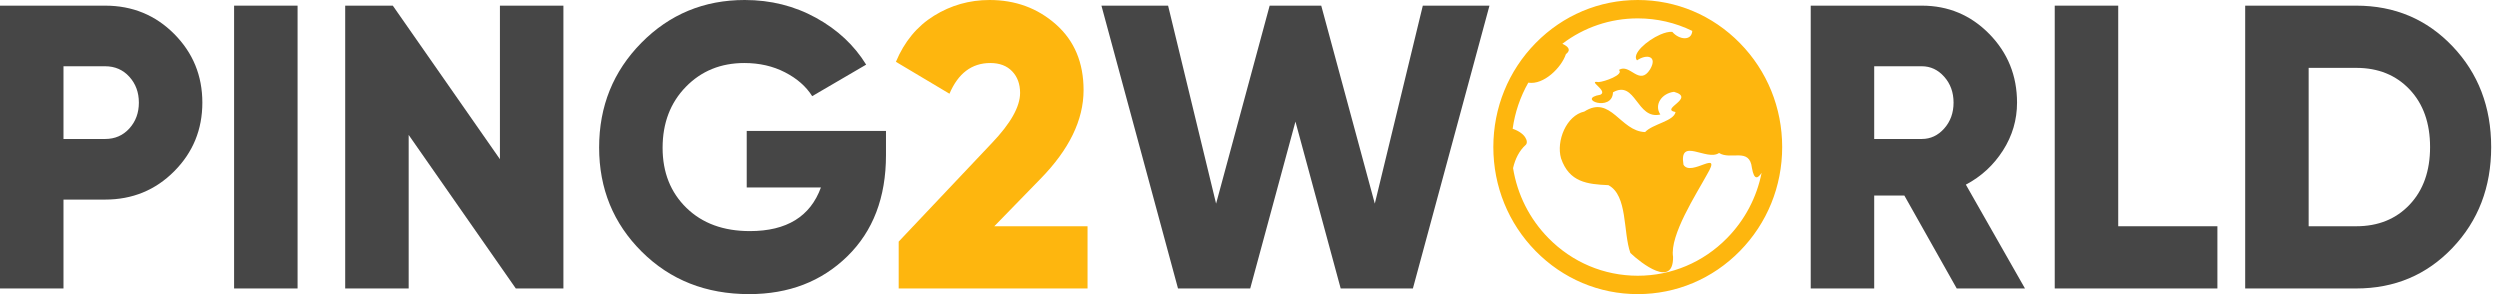
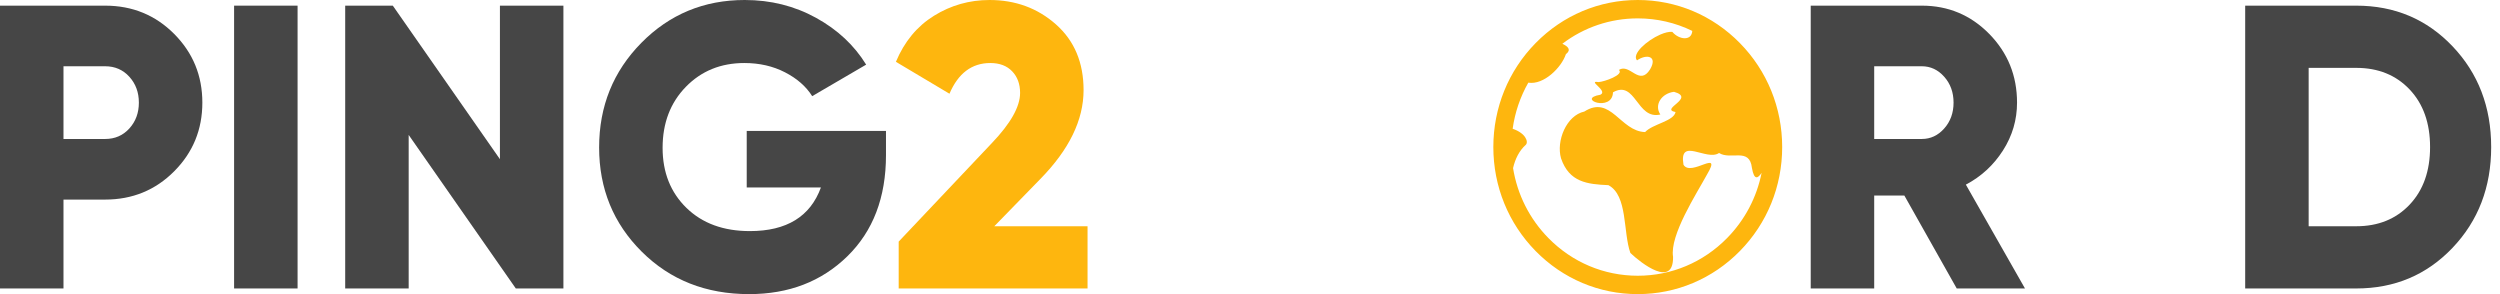
<svg xmlns="http://www.w3.org/2000/svg" width="272" height="32" viewBox="0 0 272 32" fill="none">
  <path fill-rule="evenodd" clip-rule="evenodd" d="M11.44 0.615C14.404 0.615 16.908 1.641 18.951 3.692C20.994 5.744 22.016 8.235 22.016 11.165C22.016 14.095 20.994 16.586 18.951 18.637C16.908 20.689 14.404 21.714 11.44 21.714H6.907V31.385H0V0.615H11.44ZM11.44 15.121C12.505 15.121 13.382 14.74 14.073 13.978C14.764 13.216 15.109 12.278 15.109 11.165C15.109 10.051 14.764 9.114 14.073 8.352C13.382 7.59 12.505 7.209 11.44 7.209H6.907V15.121H11.44Z" fill="#464646" />
  <path fill-rule="evenodd" clip-rule="evenodd" d="M25.47 31.385H32.376V0.615H25.47V31.385Z" fill="#464646" />
  <path fill-rule="evenodd" clip-rule="evenodd" d="M54.392 0.615H61.299V31.385H56.119L44.464 14.681V31.385H37.557V0.615H42.737L54.392 17.319V0.615Z" fill="#464646" />
  <path fill-rule="evenodd" clip-rule="evenodd" d="M96.395 14.242V16.879C96.395 21.48 94.992 25.15 92.186 27.89C89.38 30.63 85.819 32 81.502 32C76.811 32 72.919 30.462 69.825 27.385C66.731 24.308 65.185 20.527 65.185 16.044C65.185 11.56 66.717 7.766 69.782 4.659C72.847 1.553 76.596 0 81.027 0C83.848 0 86.43 0.645 88.776 1.934C91.121 3.223 92.942 4.923 94.237 7.033L88.366 10.461C87.704 9.407 86.718 8.542 85.409 7.868C84.1 7.194 82.625 6.857 80.984 6.857C78.423 6.857 76.3 7.722 74.617 9.451C72.933 11.18 72.091 13.392 72.091 16.088C72.091 18.755 72.955 20.93 74.682 22.615C76.408 24.3 78.71 25.143 81.589 25.143C85.589 25.143 88.164 23.56 89.316 20.396H81.243V14.242H96.395Z" fill="#464646" />
  <path fill-rule="evenodd" clip-rule="evenodd" d="M97.777 31.385V26.286L107.921 15.56C109.964 13.421 110.986 11.604 110.986 10.11C110.986 9.143 110.698 8.359 110.123 7.758C109.547 7.157 108.756 6.857 107.748 6.857C105.734 6.857 104.252 7.971 103.302 10.198L97.475 6.725C98.395 4.527 99.777 2.857 101.619 1.714C103.461 0.571 105.475 0 107.662 0C110.482 0 112.893 0.886 114.893 2.659C116.893 4.432 117.893 6.813 117.893 9.802C117.893 13.055 116.325 16.278 113.188 19.473L108.18 24.615H118.325V31.385H97.777Z" fill="#FEB60E" />
-   <path fill-rule="evenodd" clip-rule="evenodd" d="M128.167 31.385L119.836 0.615H127.088L132.311 22.154L138.139 0.615H143.751L149.579 22.154L154.802 0.615H162.054L153.723 31.385H145.867L140.945 13.231L136.024 31.385H128.167Z" fill="#464646" />
  <path fill-rule="evenodd" clip-rule="evenodd" d="M212.892 31.385L207.194 21.275H203.913V31.385H197.006V0.615H209.093C211.971 0.615 214.417 1.641 216.432 3.692C218.446 5.744 219.454 8.235 219.454 11.165C219.454 13.04 218.943 14.777 217.921 16.374C216.899 17.971 215.554 19.209 213.885 20.088L220.317 31.385H212.892ZM203.913 7.209V15.121H209.093C210.043 15.121 210.856 14.74 211.532 13.978C212.209 13.216 212.547 12.278 212.547 11.165C212.547 10.051 212.209 9.114 211.532 8.352C210.856 7.59 210.043 7.209 209.093 7.209H203.913Z" fill="#464646" />
-   <path fill-rule="evenodd" clip-rule="evenodd" d="M230.462 24.616H241.254V31.385H223.555V0.615H230.462V24.616Z" fill="#464646" />
  <path fill-rule="evenodd" clip-rule="evenodd" d="M256.363 0.615C260.536 0.615 264.025 2.088 266.831 5.033C269.637 7.978 271.04 11.634 271.04 16C271.04 20.366 269.637 24.022 266.831 26.967C264.025 29.912 260.536 31.385 256.363 31.385H244.276V0.615H256.363ZM256.363 24.616C258.751 24.616 260.687 23.832 262.169 22.264C263.651 20.696 264.392 18.608 264.392 16C264.392 13.392 263.651 11.304 262.169 9.736C260.687 8.169 258.751 7.385 256.363 7.385H251.182V24.616H256.363Z" fill="#464646" />
  <path fill-rule="evenodd" clip-rule="evenodd" d="M189.299 4.686C192.267 7.708 193.901 11.726 193.901 16C193.901 20.274 192.267 24.292 189.299 27.314C186.331 30.336 182.385 32 178.188 32C173.991 32 170.045 30.336 167.077 27.314C164.109 24.292 162.475 20.274 162.475 16C162.475 11.726 164.109 7.708 167.077 4.686C170.045 1.664 173.991 0 178.188 0C182.385 0 186.331 1.664 189.299 4.686ZM187.91 25.9C189.846 23.929 191.132 21.474 191.663 18.804C191.249 19.424 190.854 19.654 190.609 18.266C190.357 16.004 188.316 17.449 187.033 16.645C185.682 17.572 182.647 14.844 183.163 17.921C183.959 19.309 187.46 16.063 185.715 19.001C184.601 21.051 181.644 25.592 182.029 27.946C182.077 31.376 178.587 28.661 177.385 27.524C176.576 25.245 177.109 21.262 174.994 20.146C172.699 20.045 170.728 19.832 169.838 17.219C169.303 15.349 170.408 12.566 172.376 12.136C175.256 10.294 176.285 14.294 178.986 14.369C179.825 13.475 182.111 13.191 182.3 12.189C180.528 11.87 184.549 10.671 182.131 9.99C180.796 10.149 179.937 11.398 180.646 12.457C178.061 13.071 177.978 8.647 175.493 10.043C175.43 12.249 171.435 10.758 174.111 10.31C175.03 9.902 172.611 8.716 173.918 8.932C174.56 8.896 176.721 8.125 176.136 7.607C177.34 6.846 178.351 9.428 179.529 7.548C180.379 6.102 179.172 5.835 178.106 6.568C177.505 5.883 179.167 4.403 180.633 3.764C181.122 3.551 181.588 3.434 181.945 3.467C182.683 4.336 184.049 4.486 184.12 3.363C182.292 2.471 180.276 2 178.188 2C175.192 2 172.342 2.97 169.984 4.762C170.618 5.058 170.978 5.426 170.367 5.897C169.893 7.336 167.968 9.268 166.279 8.994C165.401 10.535 164.824 12.232 164.577 14.011C165.992 14.487 166.318 15.431 166.014 15.747C165.293 16.387 164.85 17.294 164.621 18.288C165.082 21.158 166.407 23.803 168.466 25.9C171.063 28.544 174.515 30 178.188 30C181.861 30 185.313 28.544 187.91 25.9Z" fill="#FEB60E" />
</svg>